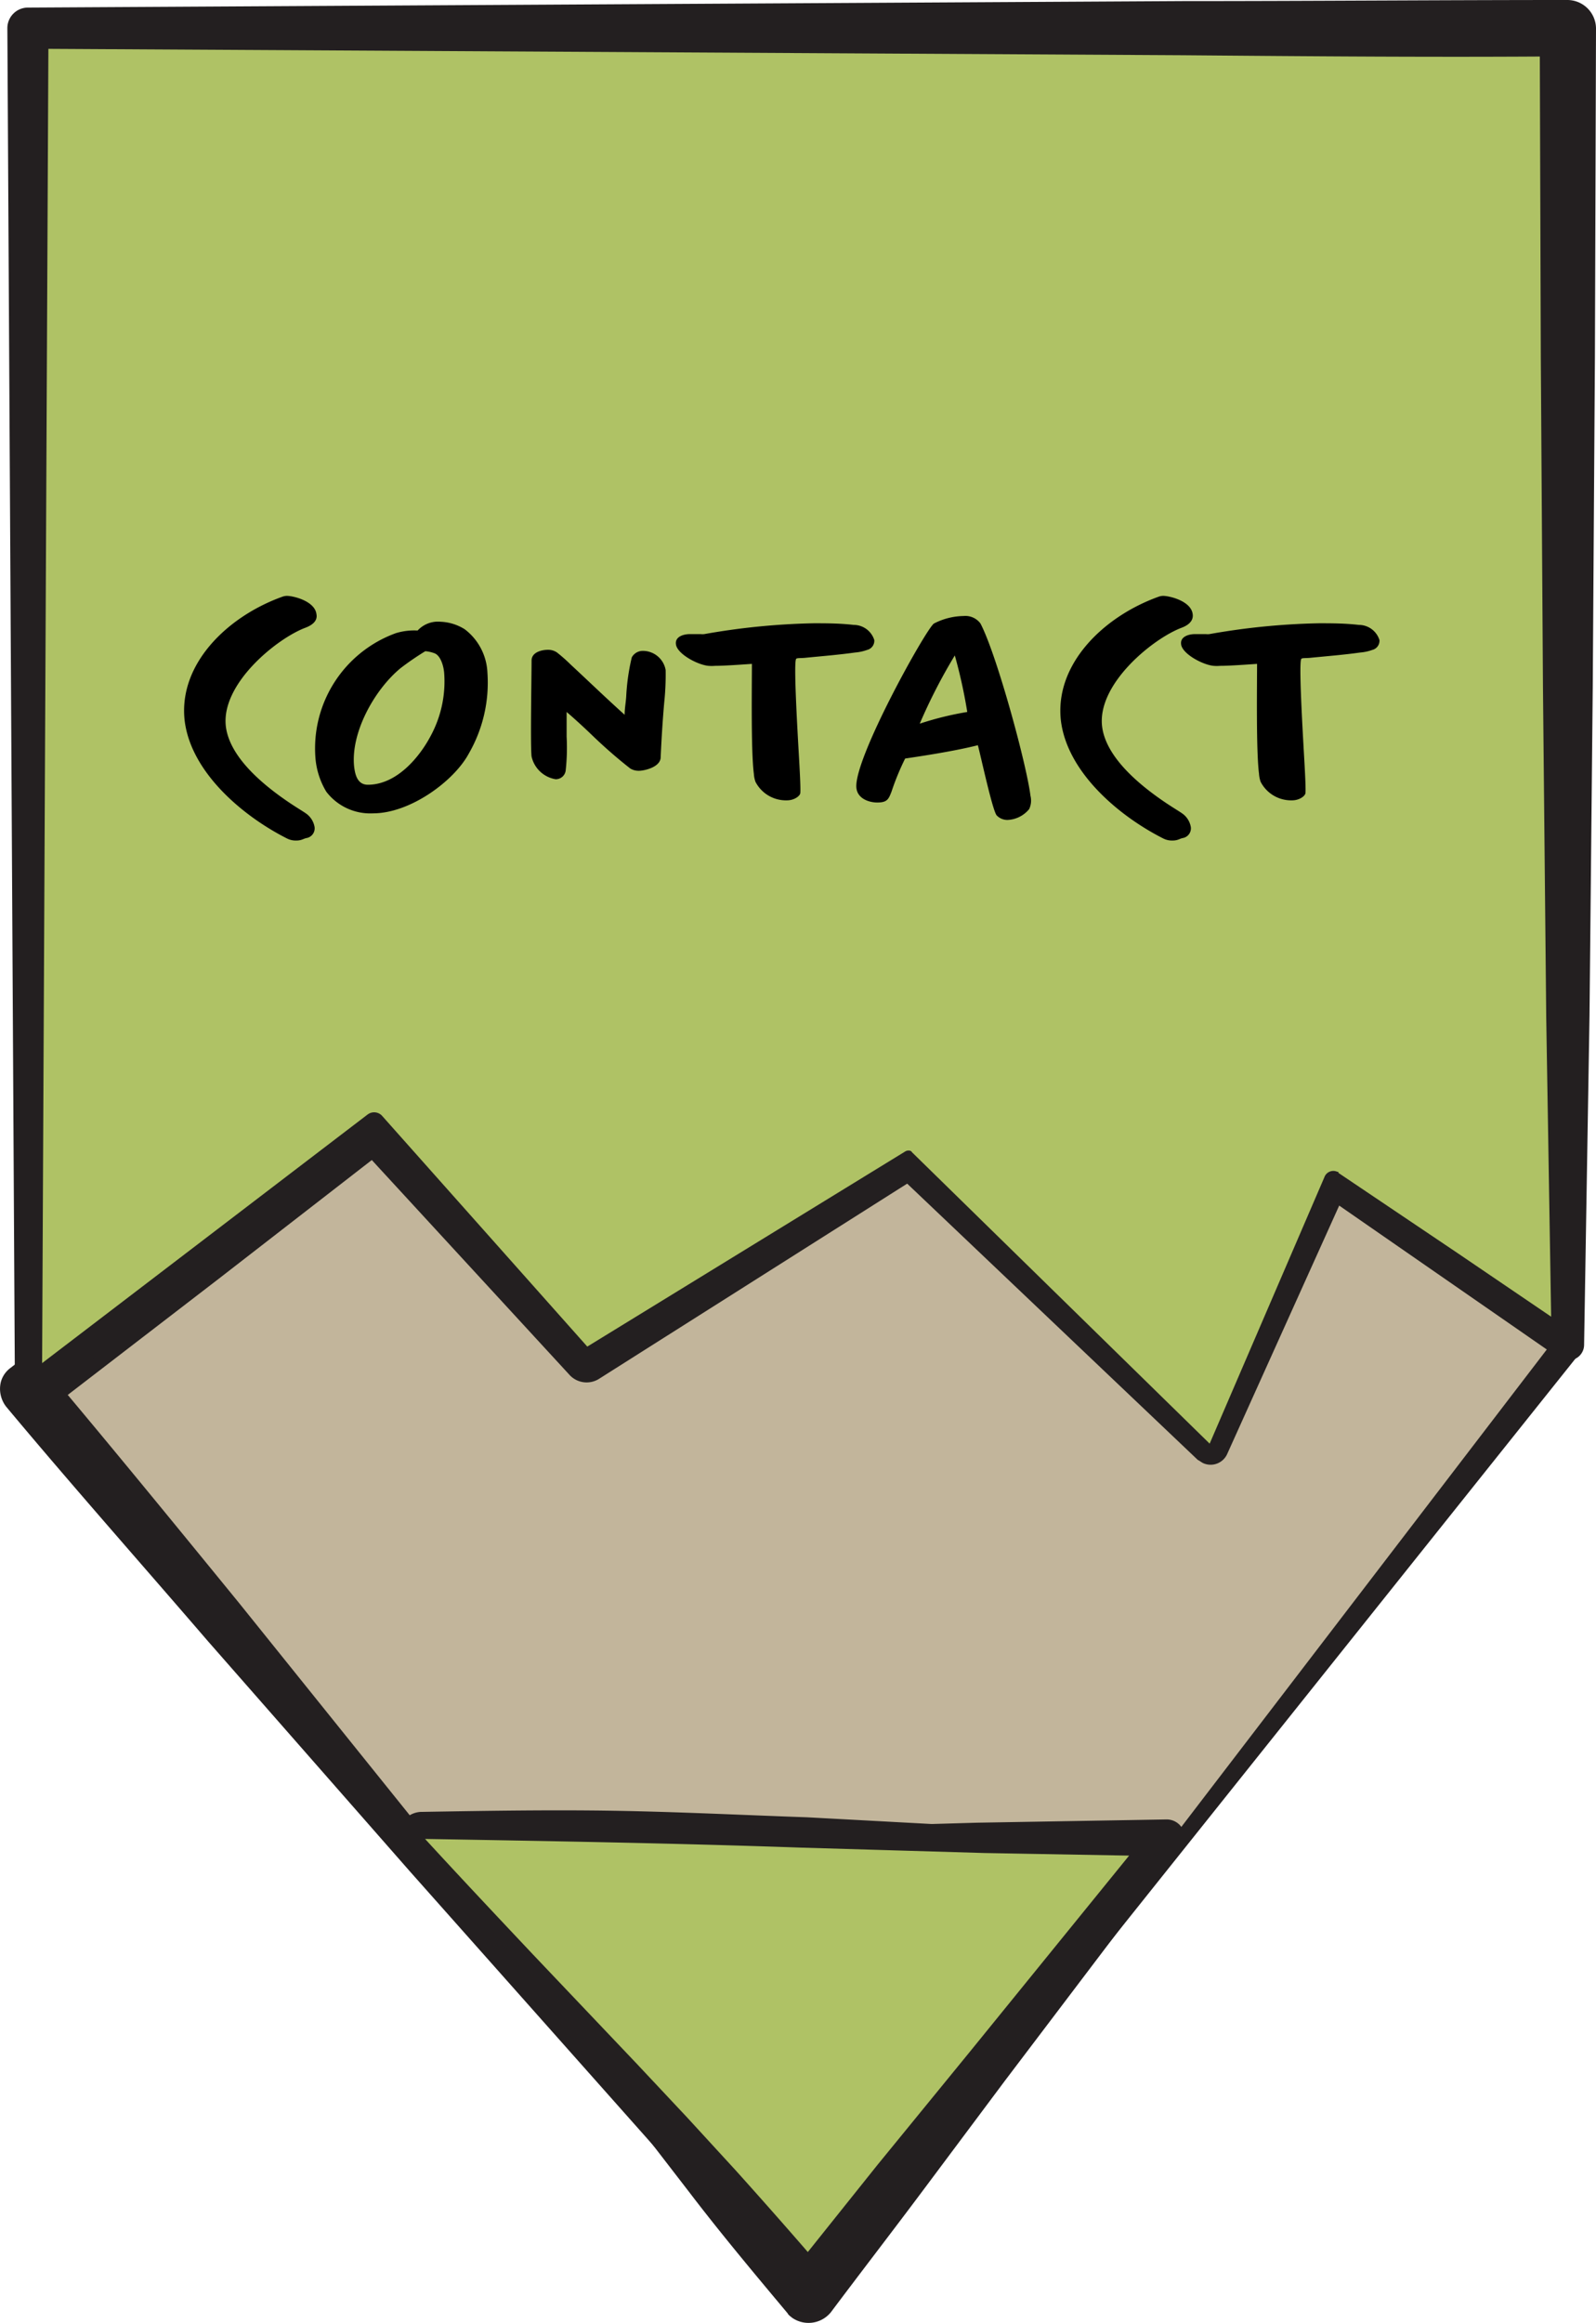
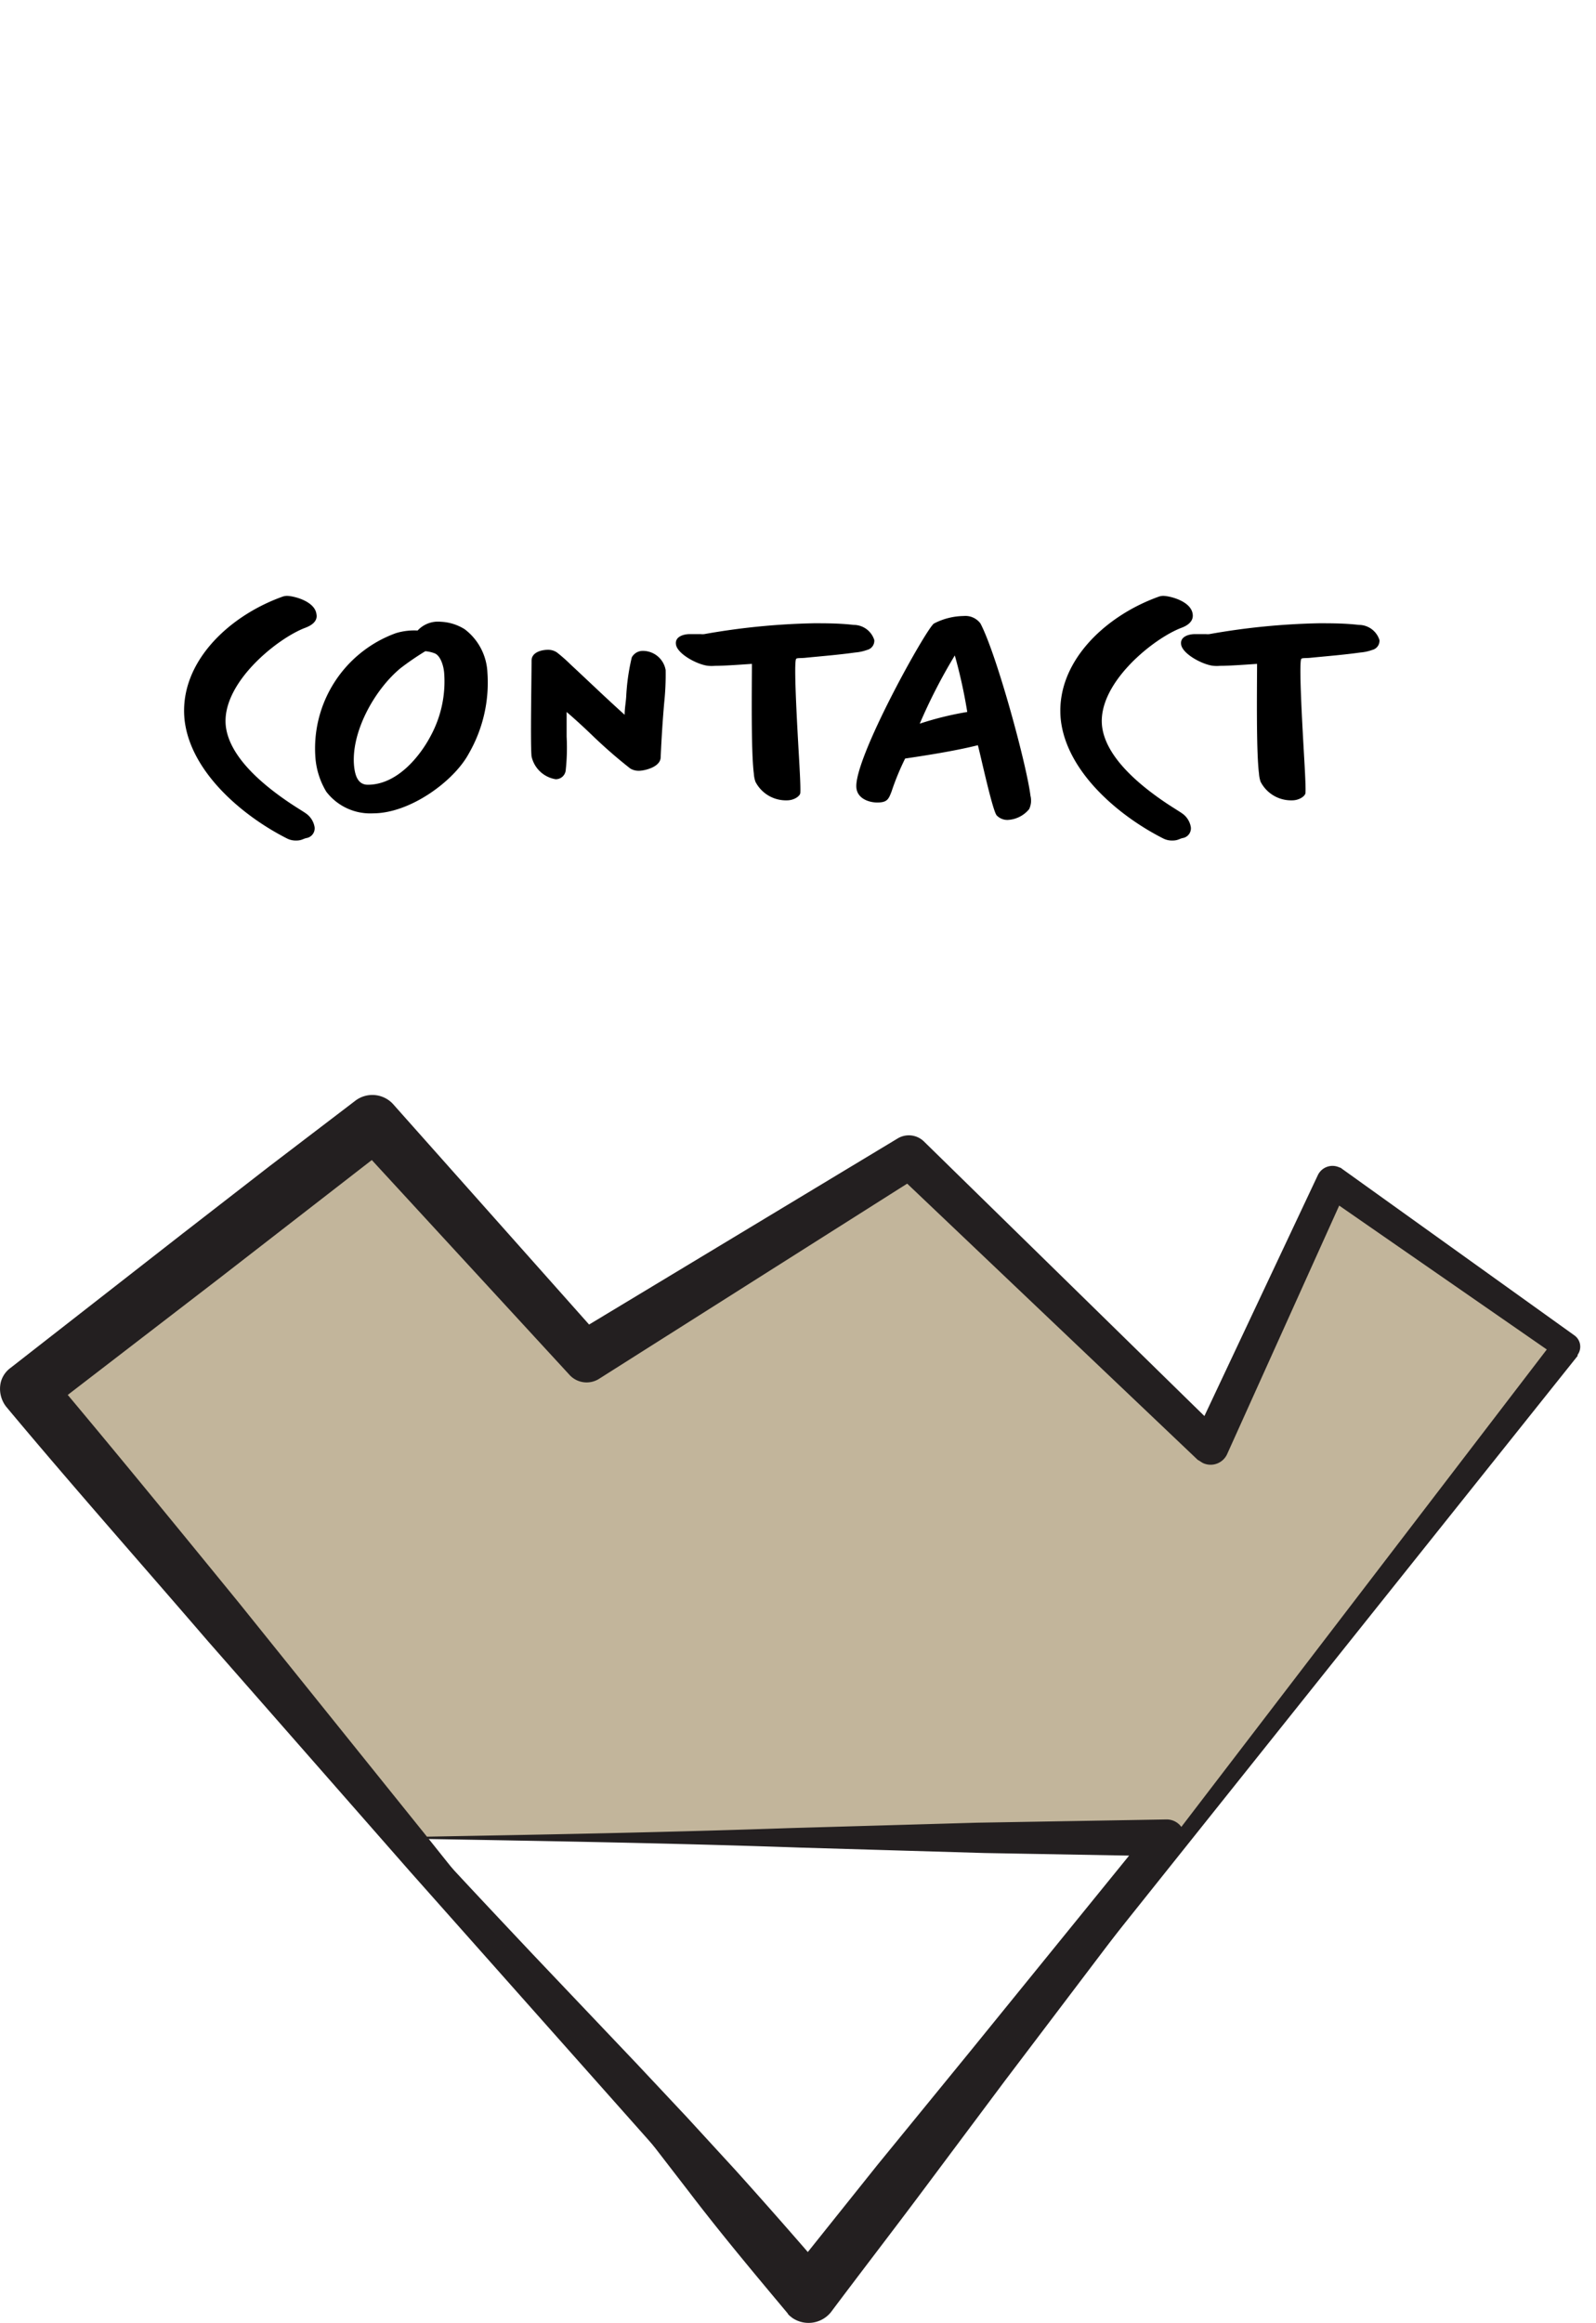
<svg xmlns="http://www.w3.org/2000/svg" viewBox="0 0 147.48 214.49">
  <defs>
    <style>
      .a {
        fill: #c2b59b;
      }

      .b {
        fill: #231f20;
      }

      .c {
        fill: #afc265;
      }

      .d {
        isolation: isolate;
      }
    </style>
  </defs>
  <title>CONTACT</title>
  <g>
    <g>
      <path class="a" d="M87.3,231.9l70.1-89.7L135.7,127l-11.3,24.5L96.6,124.7,66.7,143.3,47.1,121.6l-32,24.7h0Zm33.1-44.3-33,42.3L51.8,187.6Z" transform="translate(-12.62 -17.9)" />
      <g>
        <path class="b" d="M87.3,231.6l69.1-90.2.3,1.9-21.8-15.1,2.2-.6L126,152.2a1.68,1.68,0,0,1-2.2.8c-.2-.1-.3-.2-.5-.3h0l-28-26.6,2.4.3L68,145.2a2.15,2.15,0,0,1-2.8-.4h0L45.4,123.3l3.4.3-8,6.2-8,6.2-16,12.3.9-1.3h0l-.5-2.3c5.9,7,11.7,14.1,17.5,21.2L52,187.4Zm0,.5L50.5,190.7,31.8,169.4c-6.2-7.2-12.5-14.3-18.6-21.6a2.68,2.68,0,0,1-.5-2.3h0a2.38,2.38,0,0,1,.9-1.3h0l15.9-12.4,8-6.2,8-6.1h0a2.6,2.6,0,0,1,3.4.3l19.4,21.8-2.9-.4L95.6,123h0a2,2,0,0,1,2.4.3l27.6,27-2.7.5,11.5-24.4h0a1.5,1.5,0,0,1,2-.7.35.35,0,0,1,.2.1l21.5,15.4h0a1.28,1.28,0,0,1,.3,1.8v.1Z" transform="translate(-12.62 -17.9)" />
-         <path class="b" d="M120.6,187.5c-5.3,7-10.5,14.1-15.9,21.3S94,223.4,88.4,230.7a1.42,1.42,0,0,1-1.9.3l-.2-.2h0Q68.15,210,49.9,189.2a2.39,2.39,0,0,1,.2-3.4,2.2,2.2,0,0,1,1.5-.6h.1c5.9-.1,11.9-.2,17.8-.1s11.9.4,17.7.6Zm-.4.2-18.1.9-17.2.9c-5.6.2-11.1.5-16.6.6s-11,0-16.5-.1l1.9-4c11.5,14.4,23.2,28.6,34.9,42.9H86.4c5.5-6.8,11.1-13.5,16.8-20.4C108.7,201.8,114.4,194.8,120.2,187.7Z" transform="translate(-12.62 -17.9)" />
      </g>
    </g>
    <g>
-       <polygon class="c" points="111.88 133.5 83.98 106.7 54.08 125.3 34.48 103.6 2.58 128.4 2.58 128.4 2.58 2.6 144.78 2.6 144.78 124.3 123.18 109 111.88 133.5" />
-       <path class="b" d="M124.5,151.7,96.3,125l.6.1L67.1,143.9a.74.74,0,0,1-.9-.1h0L46.5,122.3l1.3.1L16,147.4a1.25,1.25,0,0,1-1.7-.2,1.08,1.08,0,0,1-.3-.7h0l-.7-126a1.9,1.9,0,0,1,1.9-1.9h0l71.1-.4,35.6-.2c11.9,0,23.7-.1,35.6-.1h0a2.65,2.65,0,0,1,2.6,2.6L160,50.9l-.2,30.4-.3,30.4-.5,30.4h0a1.43,1.43,0,0,1-1.4,1.4,1.14,1.14,0,0,1-.8-.3l-10.7-7.8-10.7-7.8,1.4-.4-6.1,12.3Zm-.1-.5L135,126.6a.88.88,0,0,1,1.2-.5c.1,0,.1,0,.1.1h0l11,7.4,10.9,7.4-2.2,1.2-.5-30.4-.3-30.4L155,50.9l-.1-30.4,2.6,2.6c-11.9.1-23.7,0-35.6-.1l-35.6-.2-71.1-.4,1.9-1.9-.6,125.8-2-1,32.1-24.5h0a1,1,0,0,1,1.3.1l19.4,21.8-1-.1,30-18.4h0c.2-.1.5-.1.6.1Z" transform="translate(-12.62 -17.9)" />
-     </g>
+       </g>
    <g>
-       <polygon class="c" points="39.08 169.7 107.78 169.7 74.68 212 39.08 169.7" />
      <path class="b" d="M51.5,187.5c11.2-.2,22.5-.4,34-.8l17.4-.5,17.5-.3a1.67,1.67,0,0,1,1.7,1.6,1.69,1.69,0,0,1-.3,1h0L105.5,210l-8,10.7c-2.7,3.6-5.4,7.1-8.1,10.7a2.66,2.66,0,0,1-3.6.5c-.1-.1-.3-.2-.4-.4-3.1-3.7-6.2-7.4-9.1-11.2l-4.4-5.7-4.3-5.7-8.2-11.1C56.6,194.3,54,190.8,51.5,187.5Zm.4.2c3.4,3.7,6.7,7.2,10,10.7l9.6,10.1,4.6,4.9,4.5,4.9q4.5,5,8.7,9.9l-4,.1,8.4-10.5,8.5-10.4,16.9-20.8,1.3,2.7-16.8-.3-17-.5C75.2,188.1,63.6,187.9,51.9,187.7Z" transform="translate(-12.62 -17.9)" />
    </g>
  </g>
  <g class="d">
    <path d="M40.82,75.87c-2.64,1-7.86,5.22-7.32,9.18.39,2.79,3.39,5.31,5.91,7,.72.48,1.23.78,1.44.93a1.93,1.93,0,0,1,.84,1.29.91.91,0,0,1-.69,1c-.36.06-.48.24-1,.24a1.77,1.77,0,0,1-.84-.18c-4.11-2.07-8.91-6.12-9.48-10.92-.57-5.19,3.93-9.57,9-11.4a1.31,1.31,0,0,1,.45-.09c.6,0,2.58.48,2.73,1.68C42,75.27,41.39,75.66,40.82,75.87Z" transform="translate(-12.62 -17.9)" />
    <path d="M55.94,87.48C54.59,90,50.54,93,47.09,93A5.11,5.11,0,0,1,42.77,91a7.14,7.14,0,0,1-1-3.09,11.32,11.32,0,0,1,7.44-11.55,5.8,5.8,0,0,1,2-.24,2.56,2.56,0,0,1,2.13-.81,4.52,4.52,0,0,1,2.22.69,5.31,5.31,0,0,1,2.1,4A13.1,13.1,0,0,1,55.94,87.48Zm-3.12-9.24a3.07,3.07,0,0,0-.9-.21,26.24,26.24,0,0,0-2.28,1.56c-2.43,2-4.65,6-4.29,9.15.09.69.3,1.62,1.26,1.62,2.73,0,4.86-2.67,5.85-4.59A10.53,10.53,0,0,0,53.66,80C53.6,79.35,53.33,78.48,52.82,78.24Z" transform="translate(-12.62 -17.9)" />
    <path d="M74,82.74c-.12,1.35-.24,3.06-.33,5.07,0,.93-1.53,1.26-2,1.26a1.49,1.49,0,0,1-.81-.21,45.22,45.22,0,0,1-3.45-3c-.78-.75-1.59-1.5-2.43-2.22,0,.72,0,1.5,0,2.28a19.31,19.31,0,0,1-.09,3.15.92.92,0,0,1-.93.78,2.73,2.73,0,0,1-2.22-2.1c-.12-1.08,0-7.29,0-8.85,0-.81,1-1,1.5-1a1.45,1.45,0,0,1,.84.24,15.14,15.14,0,0,1,1.26,1.11c1.68,1.56,3.33,3.15,5,4.65,0-.6.12-1.17.15-1.77A19.71,19.71,0,0,1,71,78.6,1.15,1.15,0,0,1,72,78a2.14,2.14,0,0,1,2.13,1.77A24.38,24.38,0,0,1,74,82.74Z" transform="translate(-12.62 -17.9)" />
    <path d="M92.75,77.91a4.29,4.29,0,0,1-1.11.24c-1.5.21-3,.33-4.53.48-.51.06-.87,0-.93.12-.27.54.27,8.85.33,10.14.06,1.11.09,2,.06,2.25s-.54.66-1.23.66a3.17,3.17,0,0,1-2.91-1.71,2.76,2.76,0,0,1-.15-.75c-.27-2.07-.18-8.1-.18-10.14-.93.06-2.49.18-3.42.18a3.42,3.42,0,0,1-.6,0c-1-.09-2.91-1.11-3-2-.09-.69.69-.93,1.29-.93.3,0,.66,0,1,0a1.34,1.34,0,0,0,.33,0,64.6,64.6,0,0,1,10.11-1c1.14,0,2.37,0,3.69.15A2,2,0,0,1,93.41,77,.87.87,0,0,1,92.75,77.91Z" transform="translate(-12.62 -17.9)" />
    <path d="M107.72,92.61a2.73,2.73,0,0,1-2,1,1.37,1.37,0,0,1-1-.42c-.39-.45-1.47-5.49-1.74-6.48-2.37.6-5.73,1.08-6.72,1.23A23.74,23.74,0,0,0,95,91c-.27.69-.39,1-1.32,1-.72,0-1.8-.33-1.92-1.32-.33-2.61,6.51-14.85,7.17-15.21a6.13,6.13,0,0,1,2.73-.69,1.73,1.73,0,0,1,1.56.69c1.5,2.85,4.26,13,4.62,15.9A1.85,1.85,0,0,1,107.72,92.61Zm-6.87-14.19a50.85,50.85,0,0,0-3.24,6.3A29.23,29.23,0,0,1,102,83.64,46.58,46.58,0,0,0,100.85,78.42Z" transform="translate(-12.62 -17.9)" />
    <path d="M121.79,75.87c-2.64,1-7.86,5.22-7.32,9.18.39,2.79,3.39,5.31,5.91,7,.72.48,1.23.78,1.44.93a1.93,1.93,0,0,1,.84,1.29.91.91,0,0,1-.69,1c-.36.06-.48.24-1,.24a1.77,1.77,0,0,1-.84-.18c-4.11-2.07-8.91-6.12-9.48-10.92-.57-5.19,3.93-9.57,9-11.4a1.31,1.31,0,0,1,.45-.09c.6,0,2.58.48,2.73,1.68C122.93,75.27,122.36,75.66,121.79,75.87Z" transform="translate(-12.62 -17.9)" />
    <path d="M139.43,77.91a4.3,4.3,0,0,1-1.11.24c-1.5.21-3,.33-4.53.48-.51.06-.87,0-.93.12-.27.54.27,8.85.33,10.14.06,1.11.09,2,.06,2.25s-.54.66-1.23.66a3.17,3.17,0,0,1-2.91-1.71,2.78,2.78,0,0,1-.15-.75c-.27-2.07-.18-8.1-.18-10.14-.93.06-2.49.18-3.42.18a3.43,3.43,0,0,1-.6,0c-1-.09-2.91-1.11-3-2-.09-.69.69-.93,1.29-.93.3,0,.66,0,1,0a1.33,1.33,0,0,0,.33,0,64.6,64.6,0,0,1,10.11-1c1.14,0,2.37,0,3.69.15A2,2,0,0,1,140.09,77,.87.87,0,0,1,139.43,77.91Z" transform="translate(-12.62 -17.9)" />
  </g>
</svg>